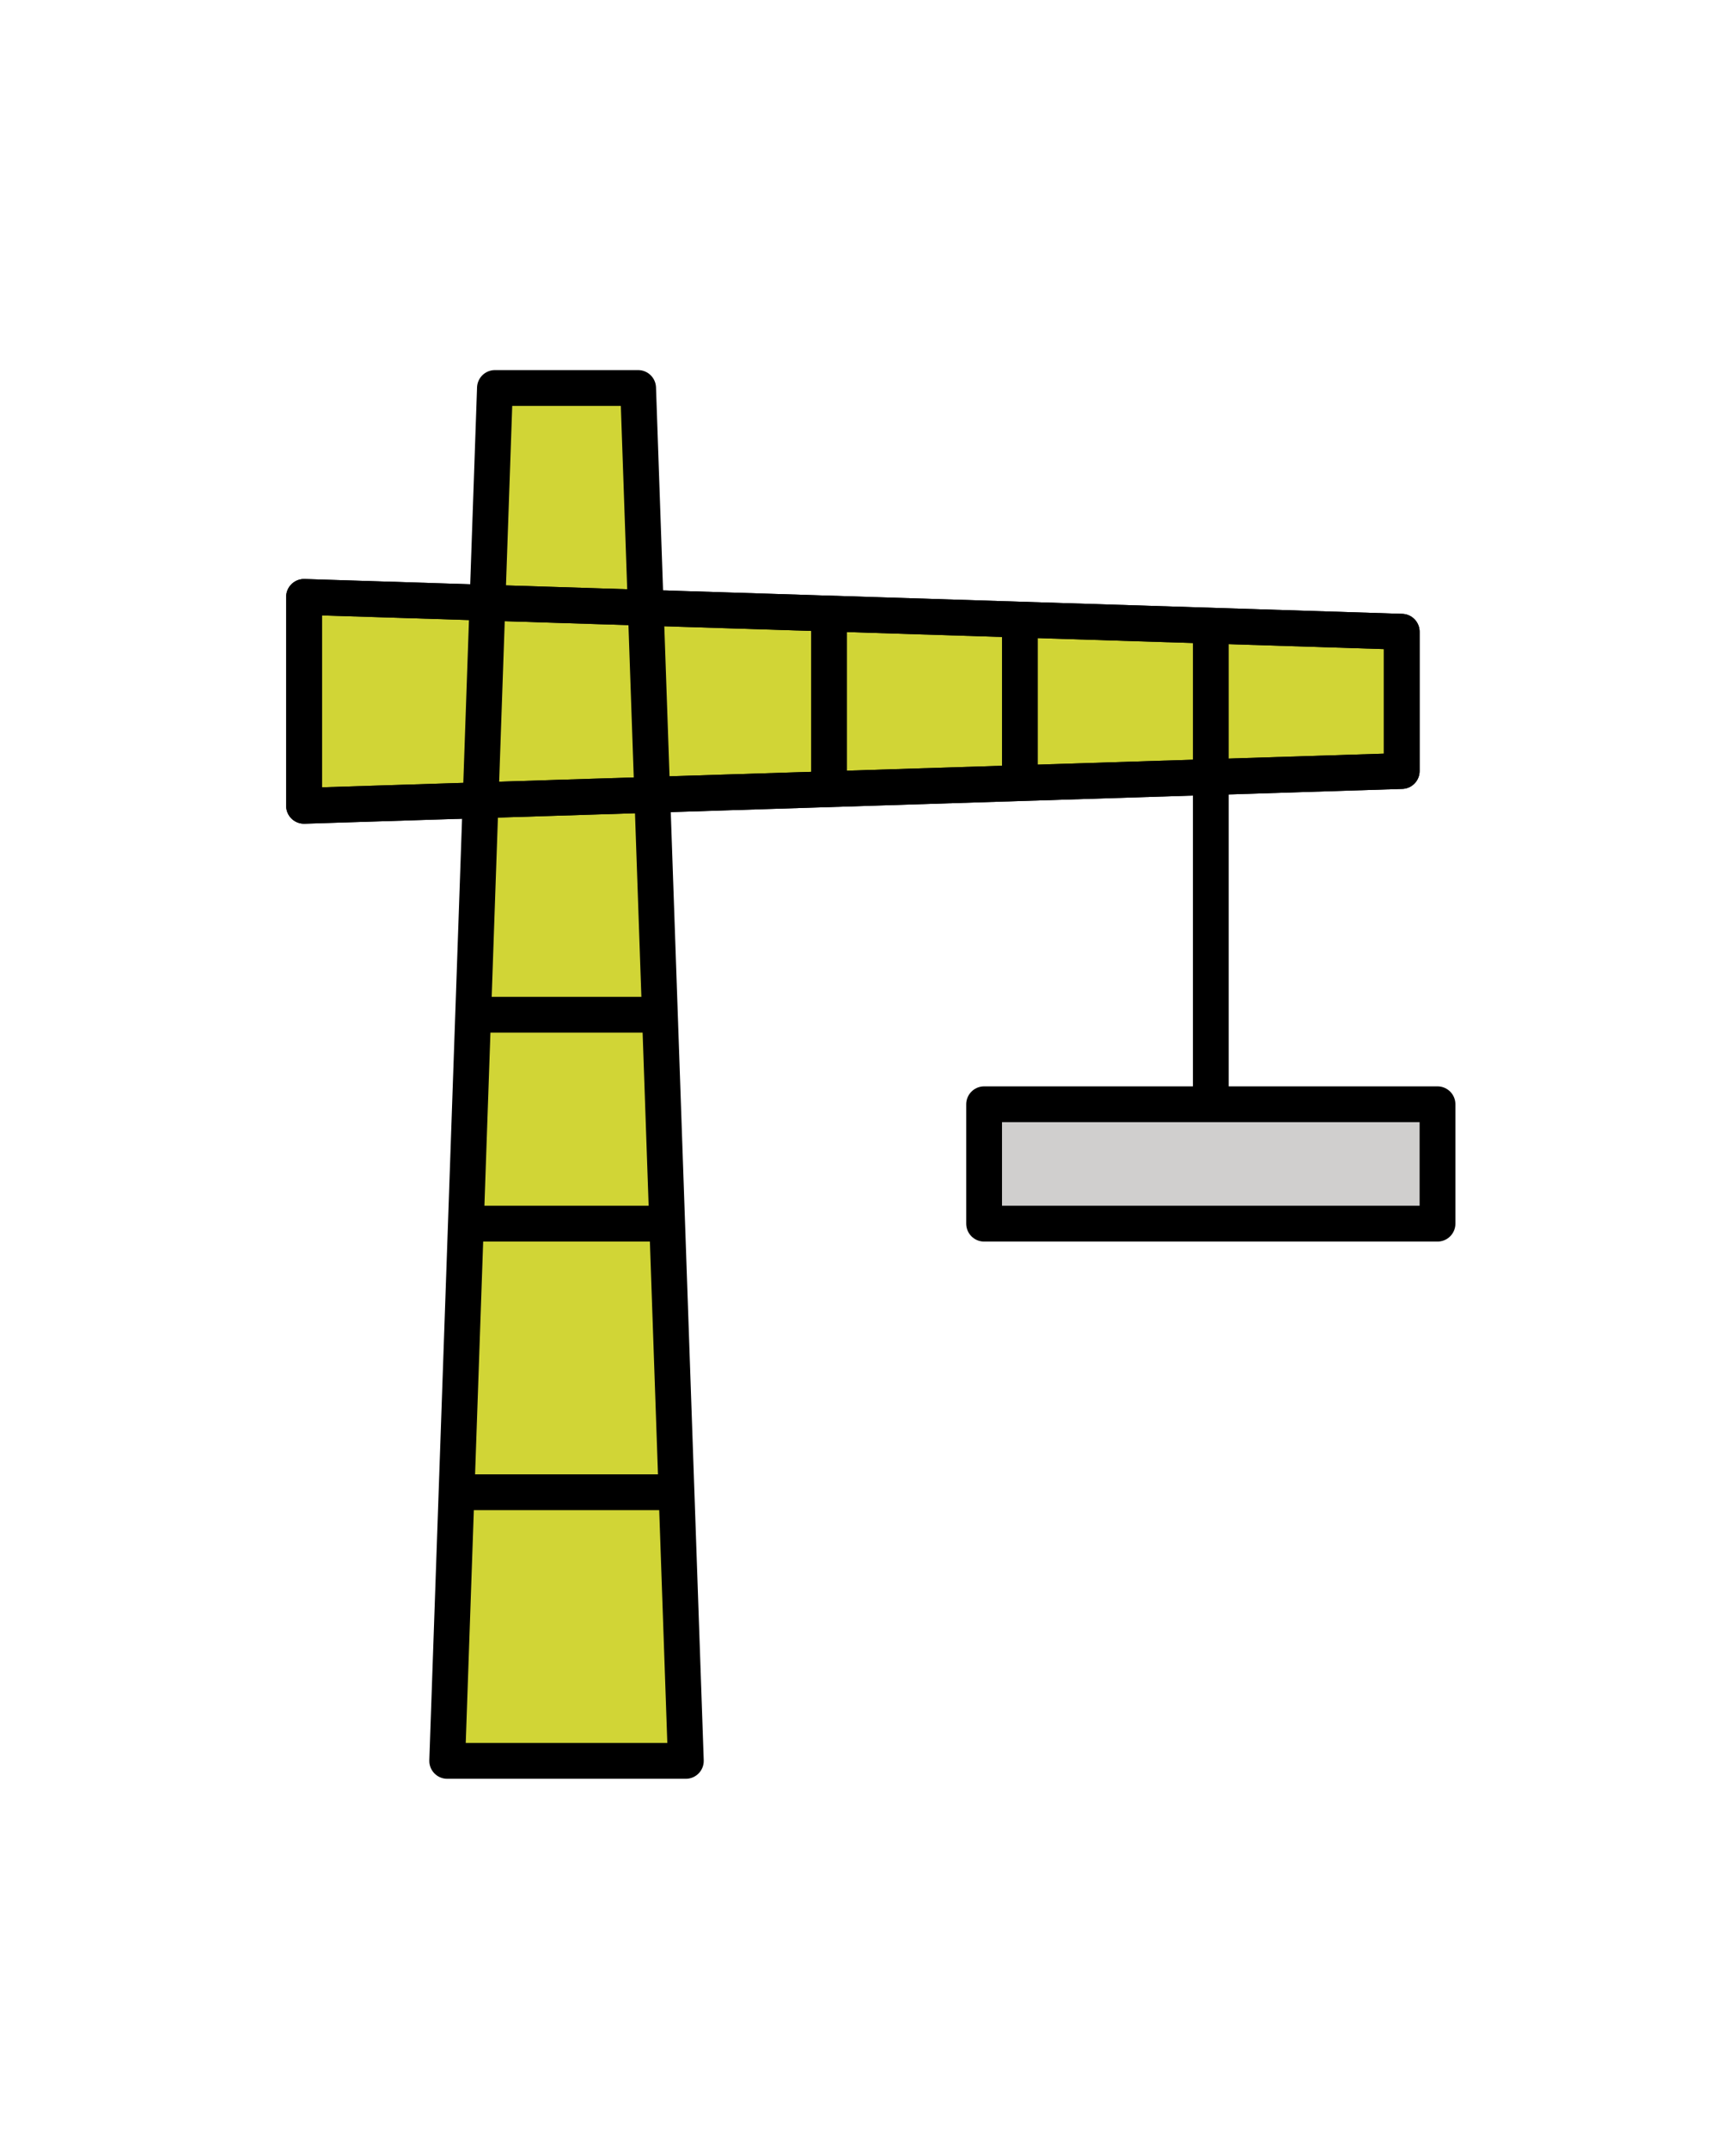
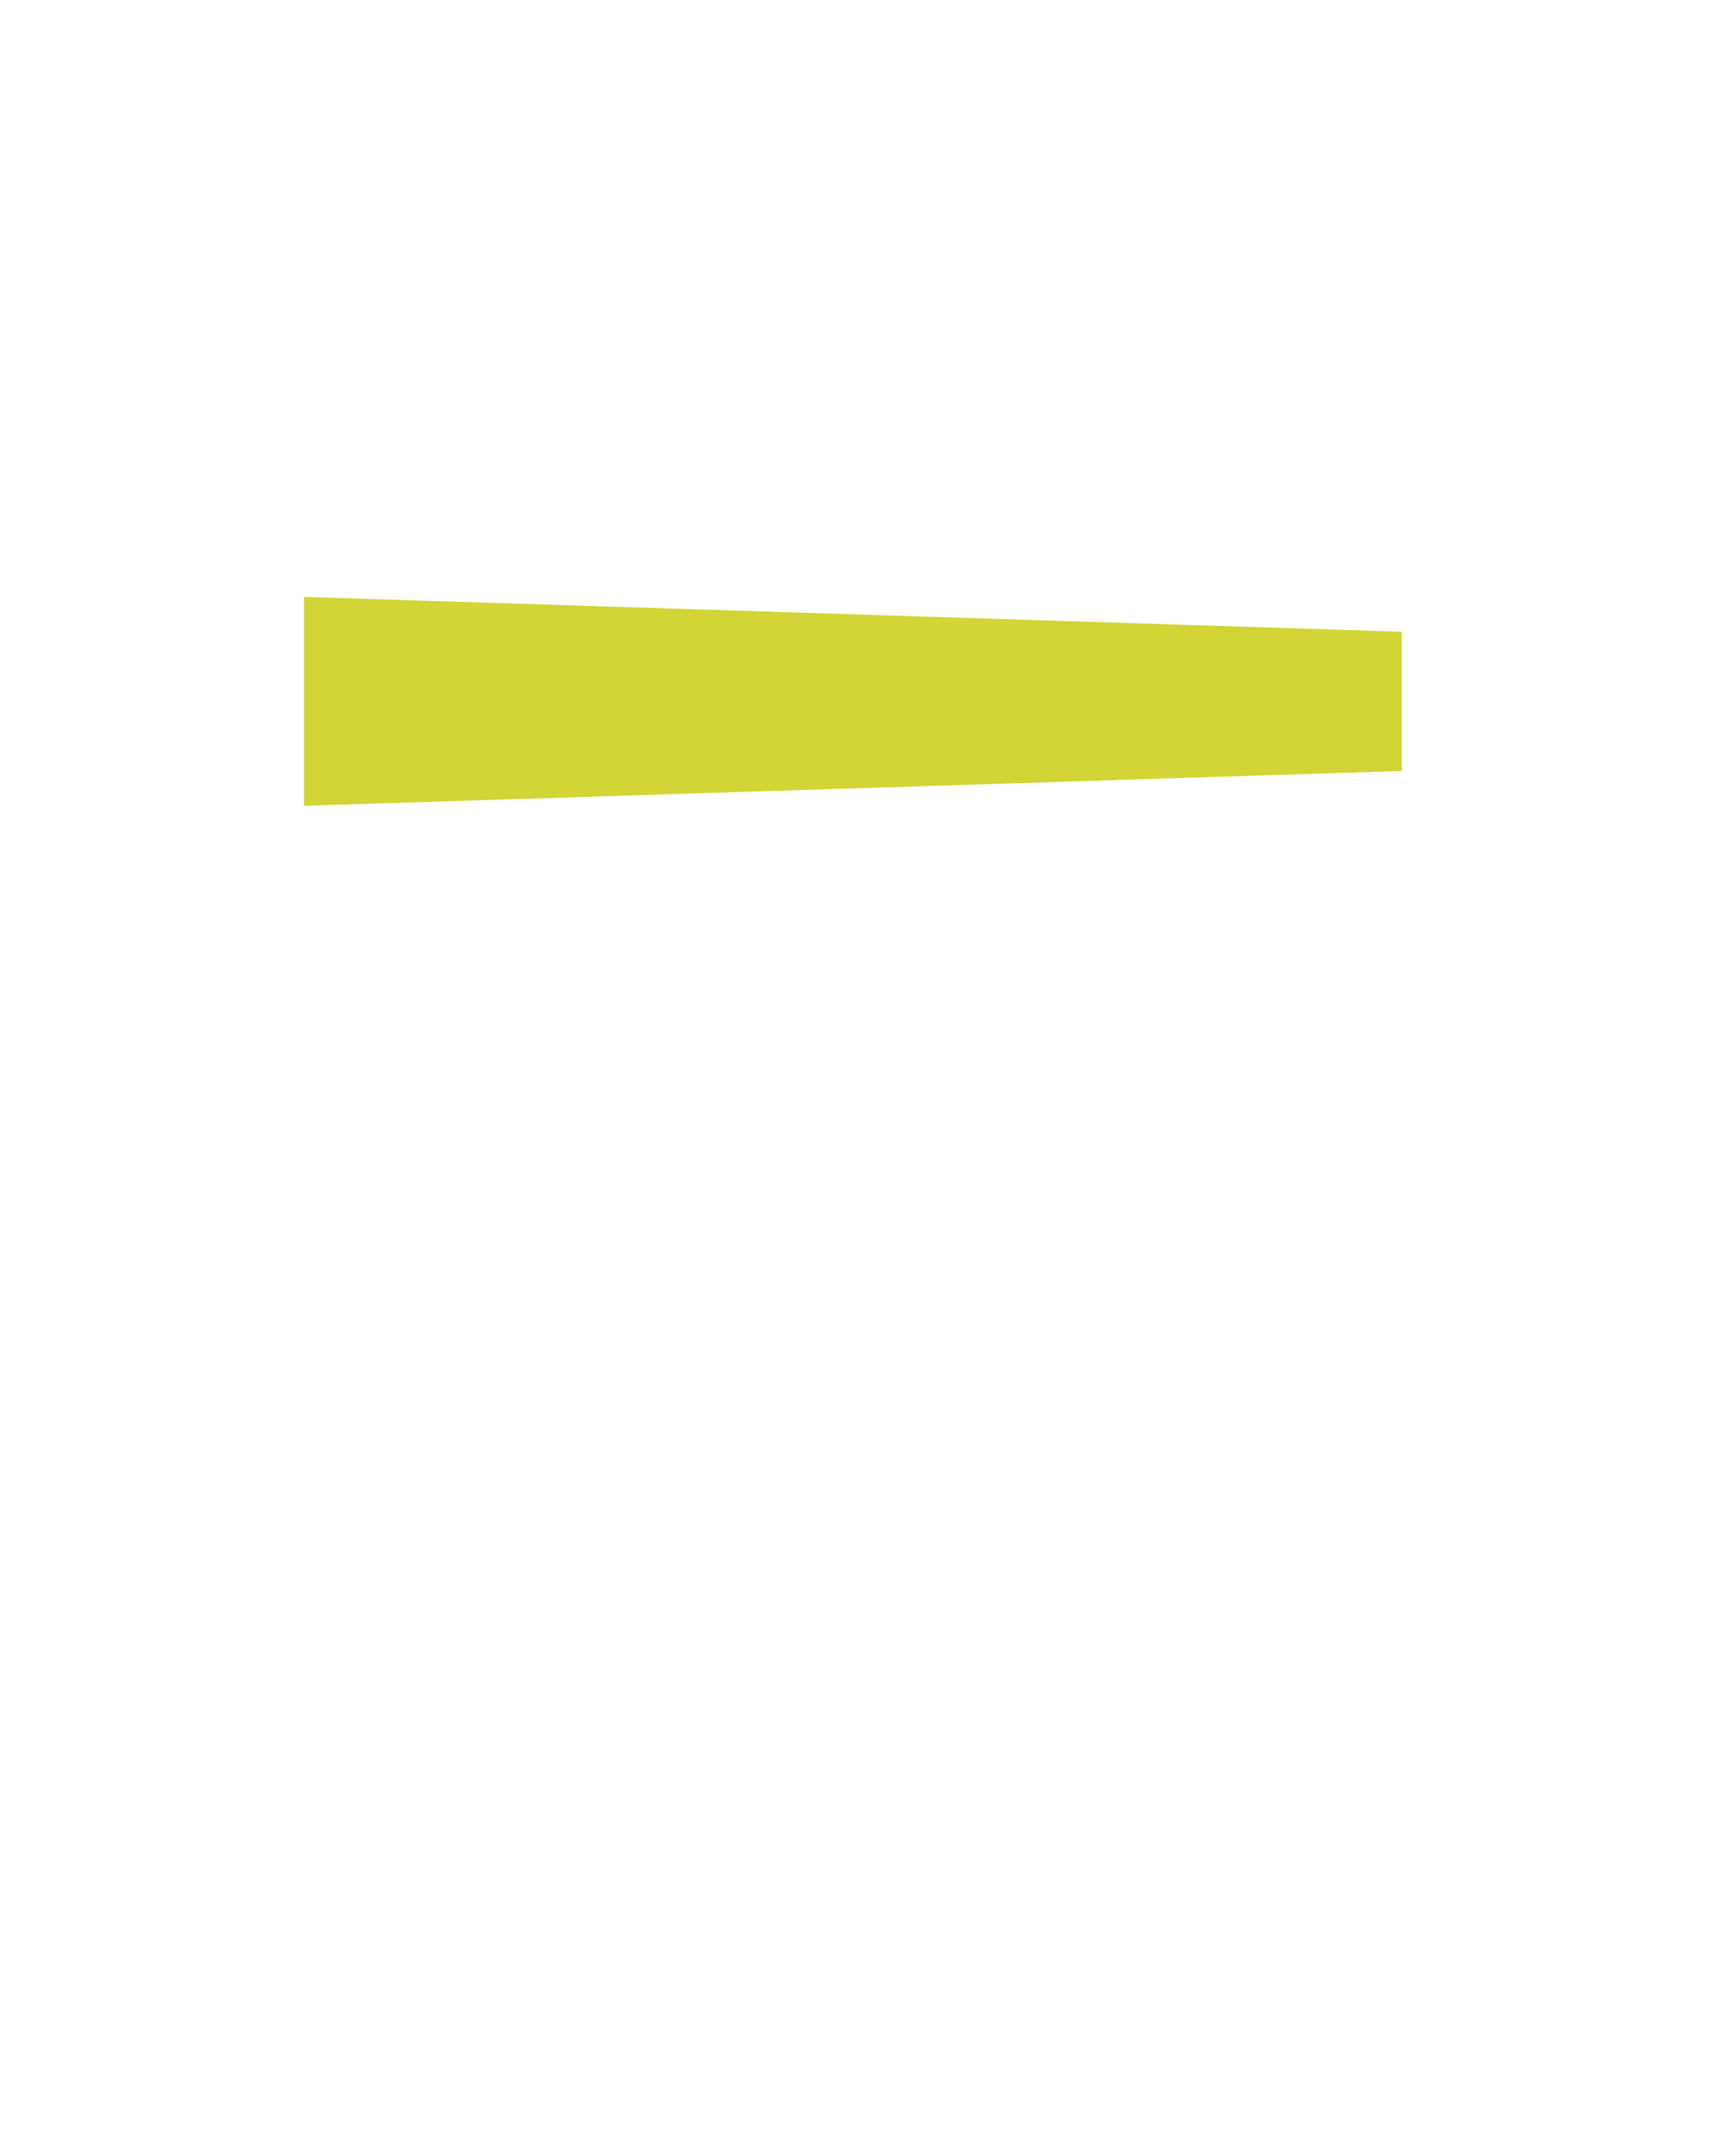
<svg xmlns="http://www.w3.org/2000/svg" width="97" height="120" viewBox="0 0 97 120" fill="none">
  <path d="M78.322 43.055 16.988 45V33.333l61.334 1.945v7.777Z" fill="#D1D536" />
-   <path d="M38.322 98.334H24.988l2.667-76.667h8l2.667 76.667Z" fill="#D1D536" />
-   <path d="M54.989 61.667h25.333v6.667H54.988v-6.667Z" fill="#D0CFCE" />
  <g stroke="#000" stroke-width="2" stroke-miterlimit="10" stroke-linecap="round" stroke-linejoin="round">
-     <path d="M78.322 43.056 16.988 45V33.334l61.334 1.945v7.777Z" />
-     <path d="M26.322 83.334h10.667m-10.667-15h10.667m-10-11.667h9.333m10-13.333V35m10.666 8.334V35m10.667 26.667V35M38.322 98.334H24.988l2.667-76.667h8l2.667 76.667Zm16.666-36.667h25.334v6.667H54.988v-6.667Z" />
-     <path d="M78.322 43.056 16.988 45V33.334l61.334 1.945v7.777Z" />
-   </g>
+     </g>
</svg>